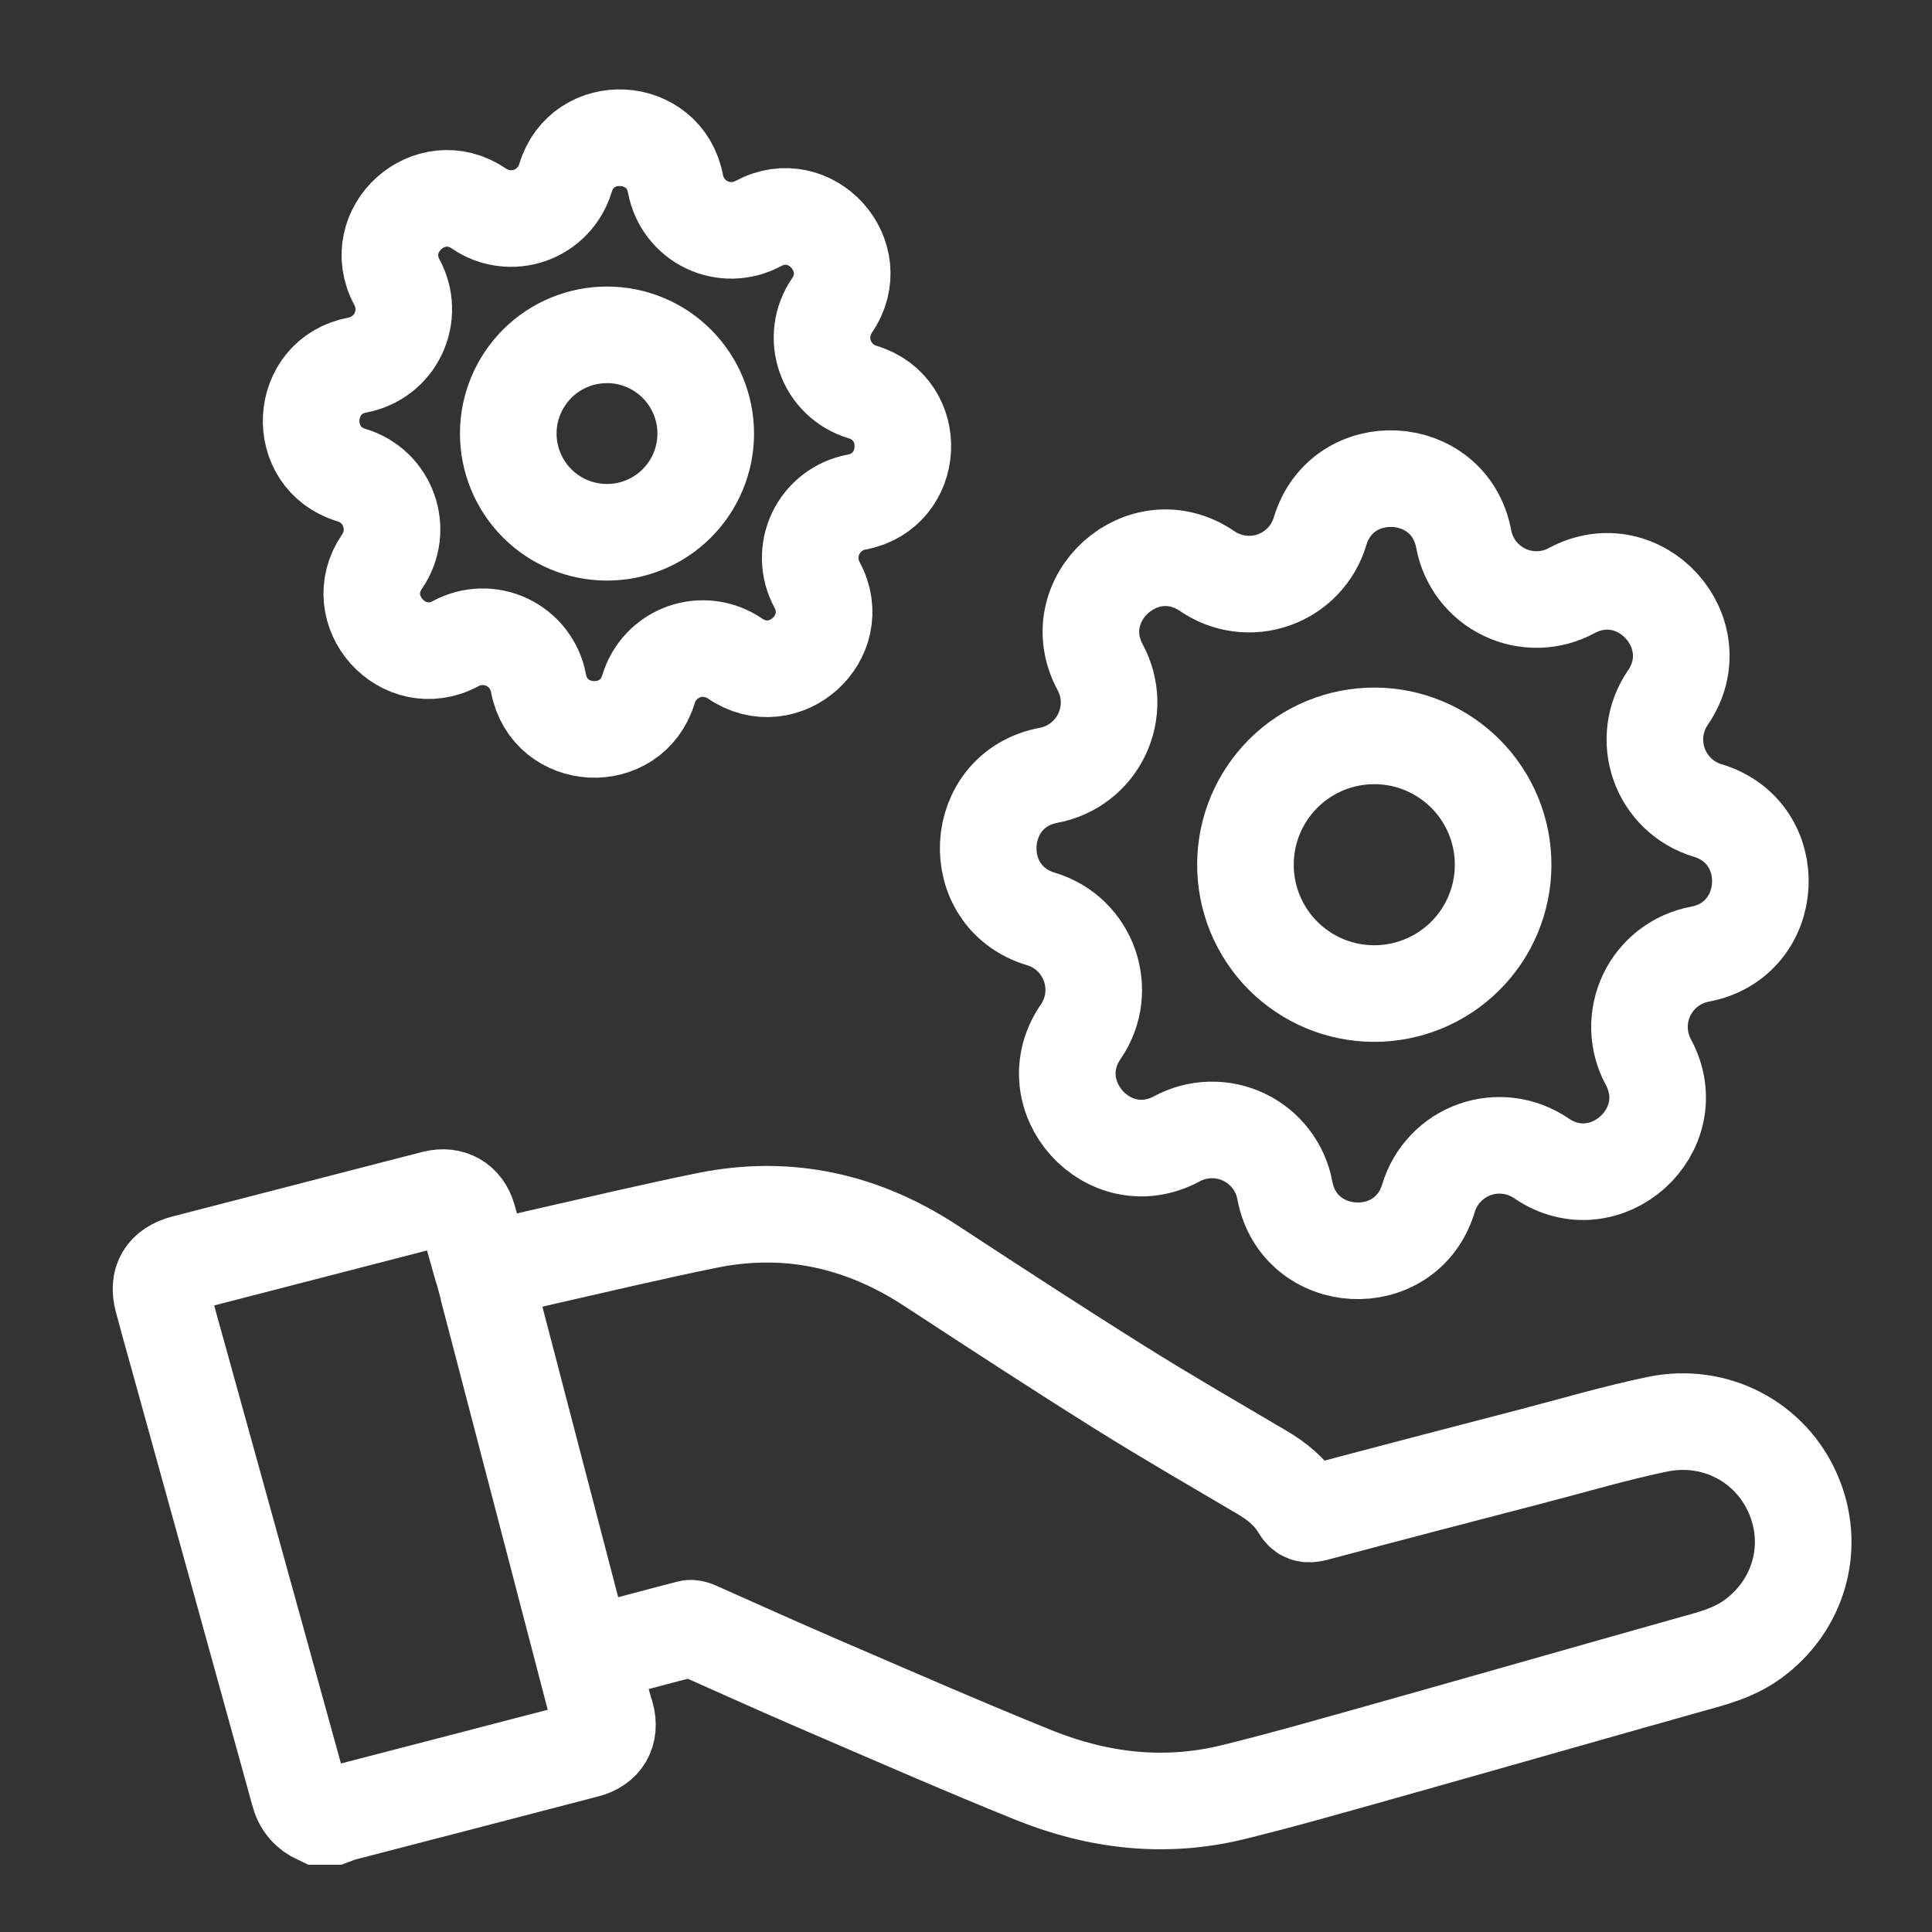
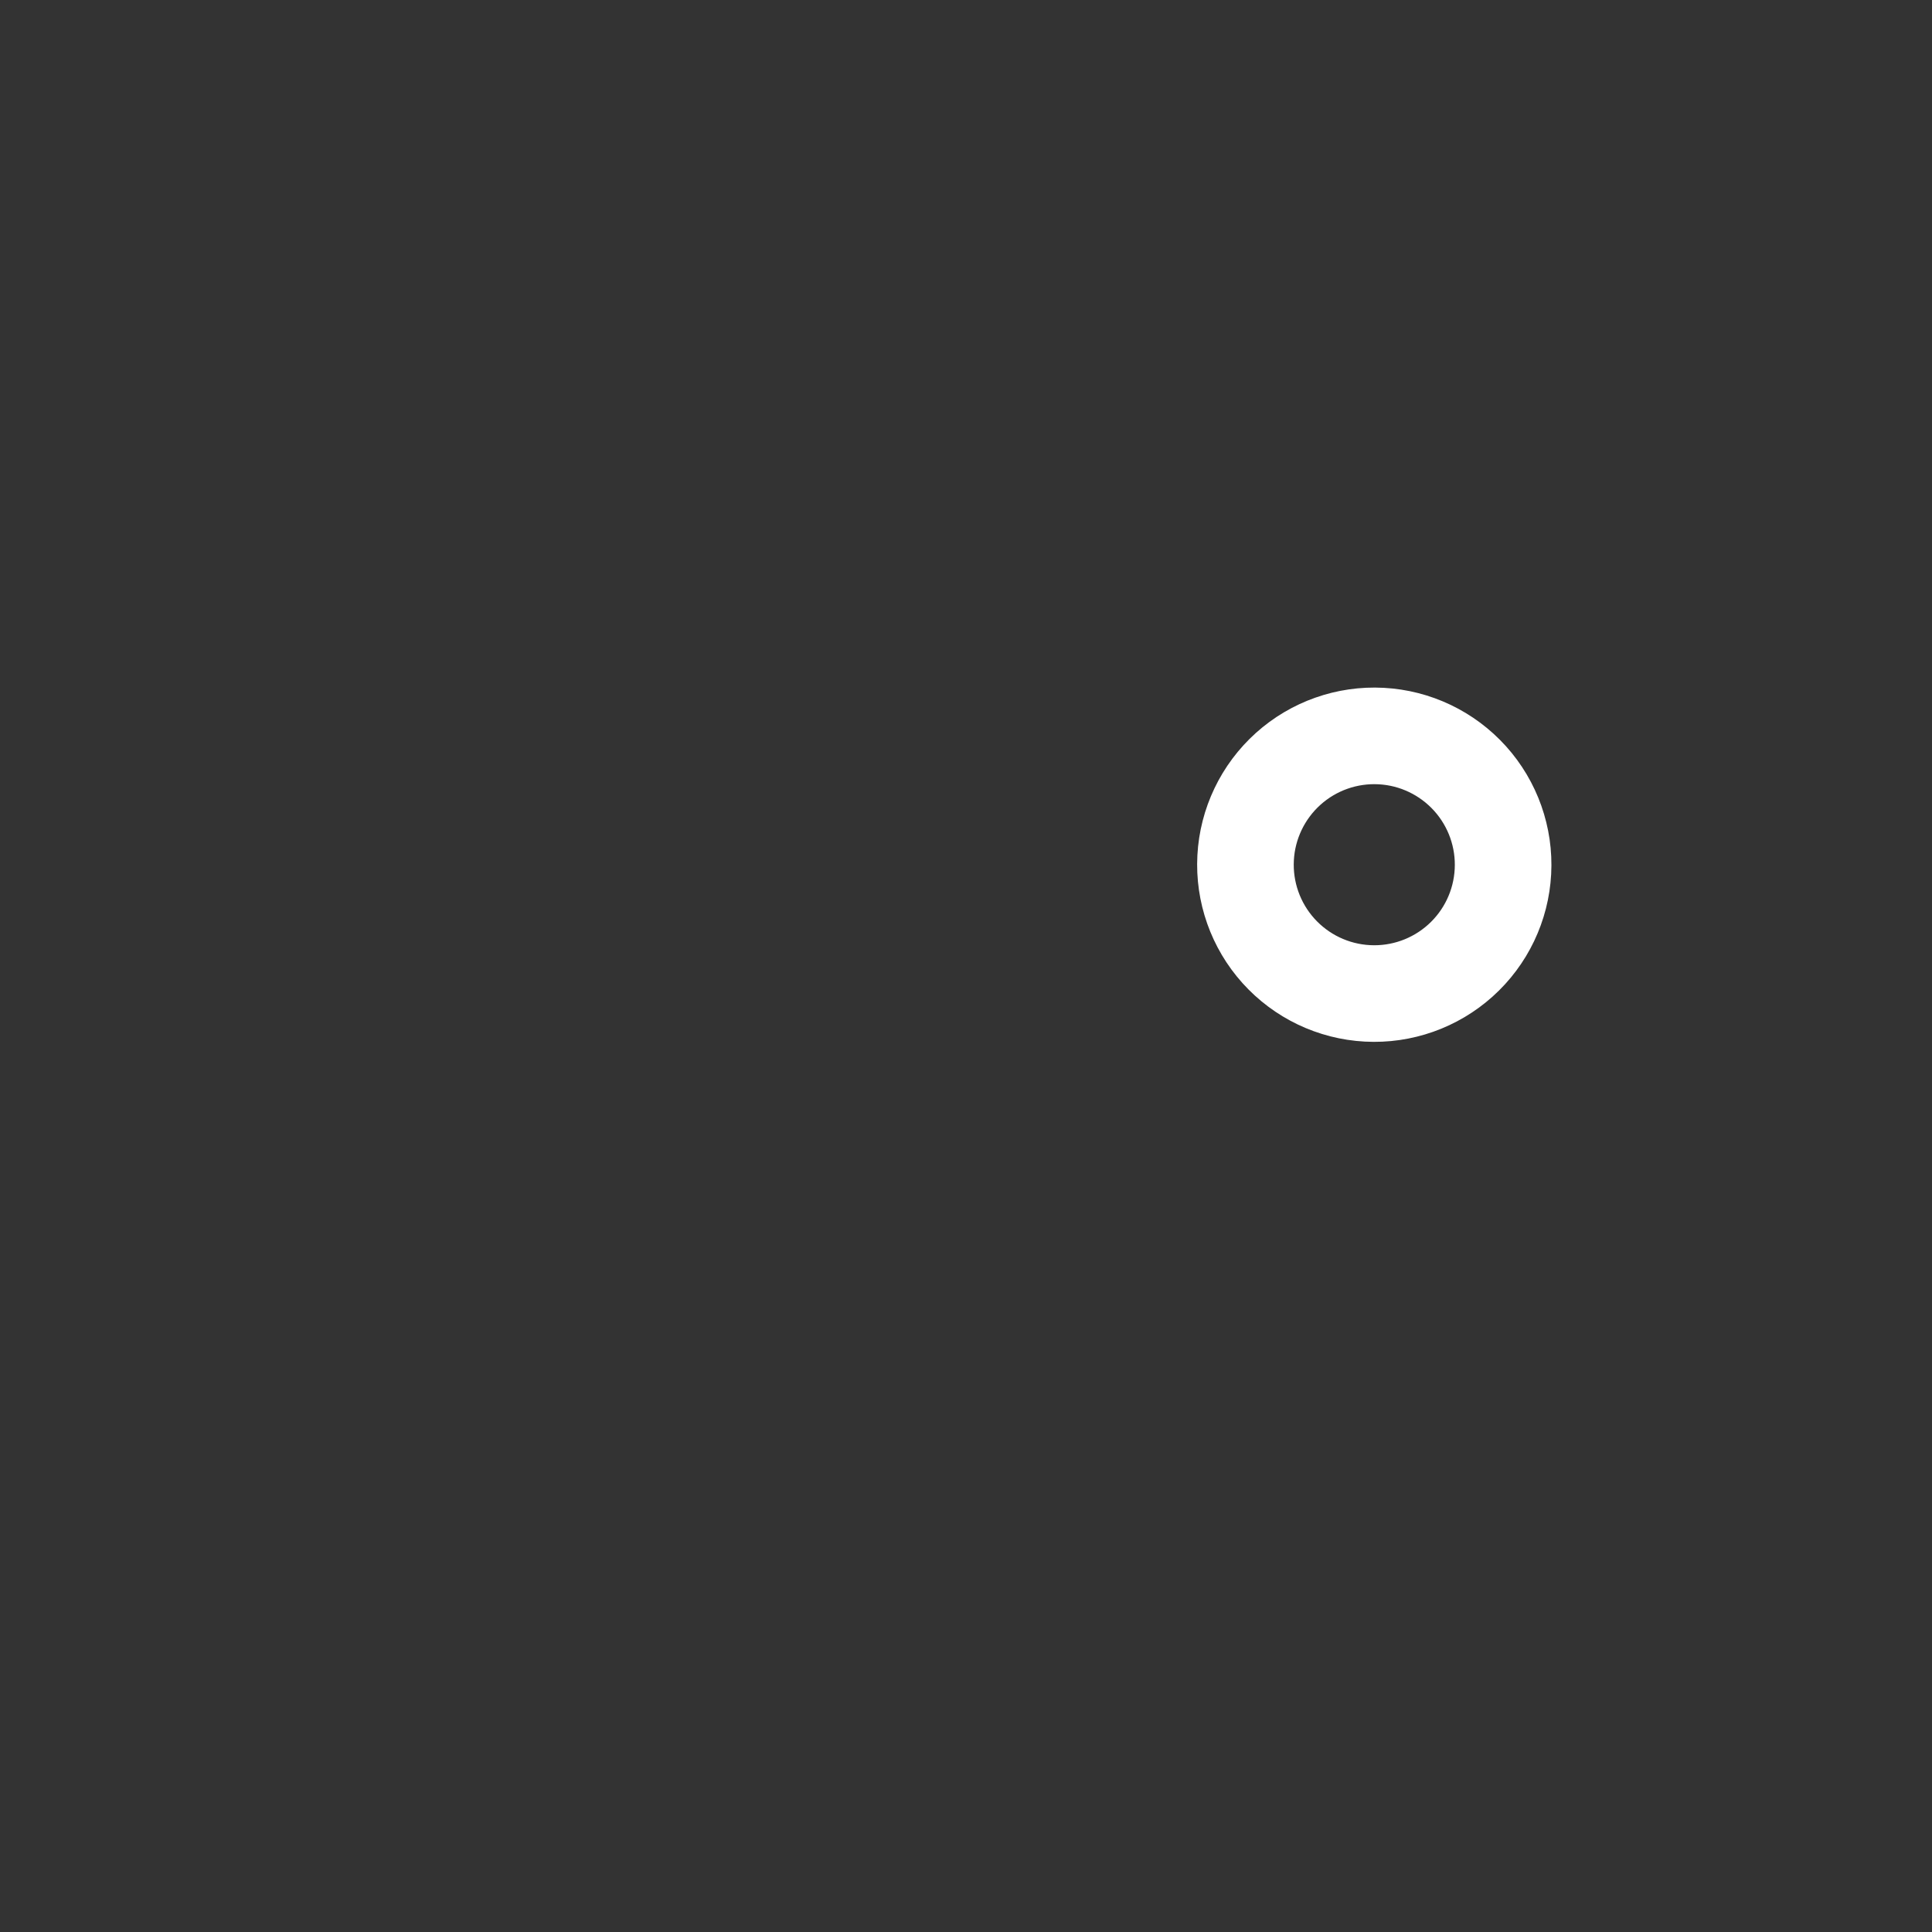
<svg xmlns="http://www.w3.org/2000/svg" width="60" height="60" viewBox="0 0 60 60" fill="none">
  <rect x="0" y="0" width="60" height="60" fill="#333333" stroke="none" />
-   <path d="M10.918 14.756C9.149 14.225 9.286 11.676 11.101 11.337C11.374 11.286 11.63 11.171 11.851 11.002C12.071 10.834 12.248 10.615 12.367 10.365C12.487 10.114 12.546 9.839 12.539 9.562C12.533 9.285 12.46 9.013 12.329 8.769C11.454 7.143 13.352 5.436 14.877 6.479C15.106 6.636 15.368 6.736 15.643 6.772C15.918 6.808 16.197 6.779 16.459 6.687C16.72 6.595 16.956 6.442 17.147 6.241C17.339 6.041 17.48 5.798 17.56 5.532C18.09 3.763 20.64 3.899 20.979 5.715C21.03 5.987 21.144 6.244 21.313 6.464C21.482 6.684 21.7 6.862 21.951 6.981C22.201 7.101 22.476 7.16 22.753 7.153C23.031 7.146 23.302 7.074 23.547 6.943C25.173 6.067 26.88 7.966 25.836 9.491C25.68 9.719 25.579 9.982 25.543 10.257C25.507 10.532 25.536 10.811 25.629 11.072C25.721 11.334 25.873 11.57 26.074 11.761C26.275 11.953 26.518 12.094 26.783 12.174C28.552 12.704 28.416 15.254 26.601 15.593C26.328 15.643 26.071 15.758 25.851 15.927C25.631 16.096 25.454 16.314 25.334 16.564C25.215 16.815 25.156 17.09 25.162 17.367C25.169 17.644 25.241 17.916 25.373 18.16C26.248 19.786 24.349 21.494 22.825 20.45C22.596 20.294 22.334 20.193 22.059 20.157C21.784 20.121 21.504 20.15 21.243 20.242C20.982 20.335 20.745 20.487 20.554 20.688C20.363 20.889 20.222 21.131 20.142 21.397C19.611 23.166 17.062 23.03 16.723 21.215C16.672 20.942 16.557 20.685 16.389 20.465C16.22 20.245 16.001 20.068 15.751 19.948C15.501 19.828 15.226 19.769 14.948 19.776C14.671 19.783 14.399 19.855 14.155 19.986C12.529 20.862 10.822 18.963 11.865 17.439C12.54 16.451 12.062 15.099 10.918 14.756Z" stroke="white" stroke-width="3" stroke-linecap="round" stroke-linejoin="round" />
-   <path d="M18.687 16.526C19.499 16.57 20.295 16.289 20.9 15.745C21.505 15.202 21.869 14.44 21.913 13.628C21.956 12.816 21.675 12.02 21.131 11.415C20.588 10.81 19.826 10.446 19.014 10.403C18.202 10.36 17.406 10.64 16.801 11.184C16.197 11.728 15.832 12.489 15.789 13.301C15.746 14.113 16.027 14.909 16.57 15.514C17.114 16.119 17.875 16.483 18.687 16.526Z" stroke="white" stroke-width="3" stroke-linecap="round" stroke-linejoin="round" />
-   <path d="M32.327 28.539C30.019 27.847 30.196 24.52 32.566 24.078C32.921 24.011 33.257 23.862 33.544 23.641C33.831 23.421 34.062 23.136 34.218 22.809C34.374 22.483 34.451 22.124 34.443 21.762C34.434 21.4 34.34 21.045 34.168 20.726C33.026 18.604 35.504 16.376 37.493 17.738C37.792 17.942 38.134 18.073 38.493 18.121C38.852 18.168 39.217 18.13 39.558 18.009C39.899 17.889 40.207 17.689 40.456 17.428C40.706 17.166 40.891 16.849 40.995 16.502C41.687 14.194 45.014 14.371 45.457 16.741C45.523 17.096 45.672 17.432 45.893 17.719C46.113 18.006 46.398 18.237 46.725 18.393C47.052 18.55 47.411 18.626 47.773 18.618C48.135 18.609 48.489 18.515 48.808 18.343C50.93 17.201 53.158 19.679 51.796 21.668C51.592 21.967 51.461 22.309 51.413 22.668C51.366 23.027 51.405 23.392 51.525 23.733C51.645 24.074 51.845 24.382 52.106 24.632C52.368 24.881 52.685 25.066 53.032 25.17C55.34 25.862 55.163 29.189 52.794 29.632C52.438 29.698 52.103 29.848 51.815 30.068C51.528 30.288 51.297 30.573 51.141 30.9C50.985 31.227 50.908 31.586 50.916 31.948C50.925 32.309 51.019 32.664 51.191 32.983C52.333 35.105 49.855 37.333 47.866 35.971C47.567 35.767 47.225 35.636 46.866 35.589C46.507 35.541 46.143 35.58 45.801 35.7C45.46 35.821 45.152 36.02 44.903 36.282C44.653 36.543 44.468 36.86 44.364 37.207C43.672 39.515 40.345 39.338 39.902 36.969C39.836 36.613 39.687 36.278 39.466 35.99C39.246 35.703 38.961 35.472 38.634 35.316C38.307 35.16 37.949 35.083 37.587 35.092C37.225 35.1 36.87 35.194 36.551 35.366C34.429 36.508 32.201 34.031 33.563 32.041C34.444 30.752 33.819 28.988 32.327 28.539Z" stroke="white" stroke-width="3" stroke-linecap="round" stroke-linejoin="round" />
  <path d="M42.466 30.85C43.526 30.907 44.565 30.54 45.354 29.831C46.144 29.122 46.619 28.128 46.675 27.068C46.732 26.008 46.365 24.969 45.656 24.18C44.946 23.391 43.953 22.915 42.893 22.859C41.833 22.802 40.794 23.169 40.005 23.878C39.216 24.588 38.74 25.582 38.684 26.641C38.627 27.701 38.994 28.74 39.703 29.529C40.413 30.319 41.407 30.794 42.466 30.85Z" stroke="white" stroke-width="3" stroke-linecap="round" stroke-linejoin="round" />
-   <path d="M9.906 56.412C9.576 56.259 9.371 56.026 9.28 55.664C8.028 51.125 6.769 46.585 5.509 42.037C5.352 41.475 5.196 40.92 5.048 40.358C4.891 39.779 5.122 39.394 5.723 39.233C7.897 38.671 10.07 38.108 12.253 37.546C12.673 37.441 13.084 37.329 13.504 37.224C13.998 37.104 14.394 37.329 14.534 37.819C14.674 38.309 14.805 38.791 14.945 39.281C14.962 39.354 14.995 39.426 15.019 39.514C15.645 39.354 16.255 39.169 16.88 39.032C18.577 38.647 20.265 38.245 21.969 37.899C24.473 37.393 26.778 37.915 28.894 39.297C30.871 40.591 32.855 41.885 34.856 43.138C36.272 44.022 37.722 44.858 39.163 45.709C39.648 45.99 40.068 46.328 40.357 46.81C40.48 47.019 40.587 47.051 40.826 46.995C43.082 46.392 45.338 45.806 47.595 45.219C48.887 44.882 50.164 44.504 51.473 44.231C53.26 43.861 54.981 44.777 55.681 46.384C56.397 48.015 55.878 49.863 54.421 50.916C53.82 51.35 53.12 51.518 52.428 51.711C49.316 52.587 46.203 53.479 43.09 54.355C41.509 54.797 39.928 55.255 38.331 55.648C36.206 56.179 34.123 55.938 32.122 55.134C29.874 54.226 27.659 53.254 25.436 52.298C24.168 51.751 22.908 51.181 21.64 50.618C21.574 50.586 21.483 50.554 21.418 50.57C20.388 50.835 19.359 51.117 18.297 51.39C18.453 51.96 18.601 52.507 18.758 53.061C18.774 53.133 18.799 53.206 18.824 53.278C18.964 53.8 18.741 54.202 18.198 54.339C16.716 54.724 15.233 55.11 13.751 55.496C12.706 55.769 11.668 56.034 10.622 56.307C10.523 56.331 10.433 56.38 10.342 56.412H9.931H9.906Z" stroke="white" stroke-width="3" stroke-miterlimit="10" />
-   <path d="M15.139 39.985L18.552 53.067" stroke="white" stroke-width="3" />
</svg>